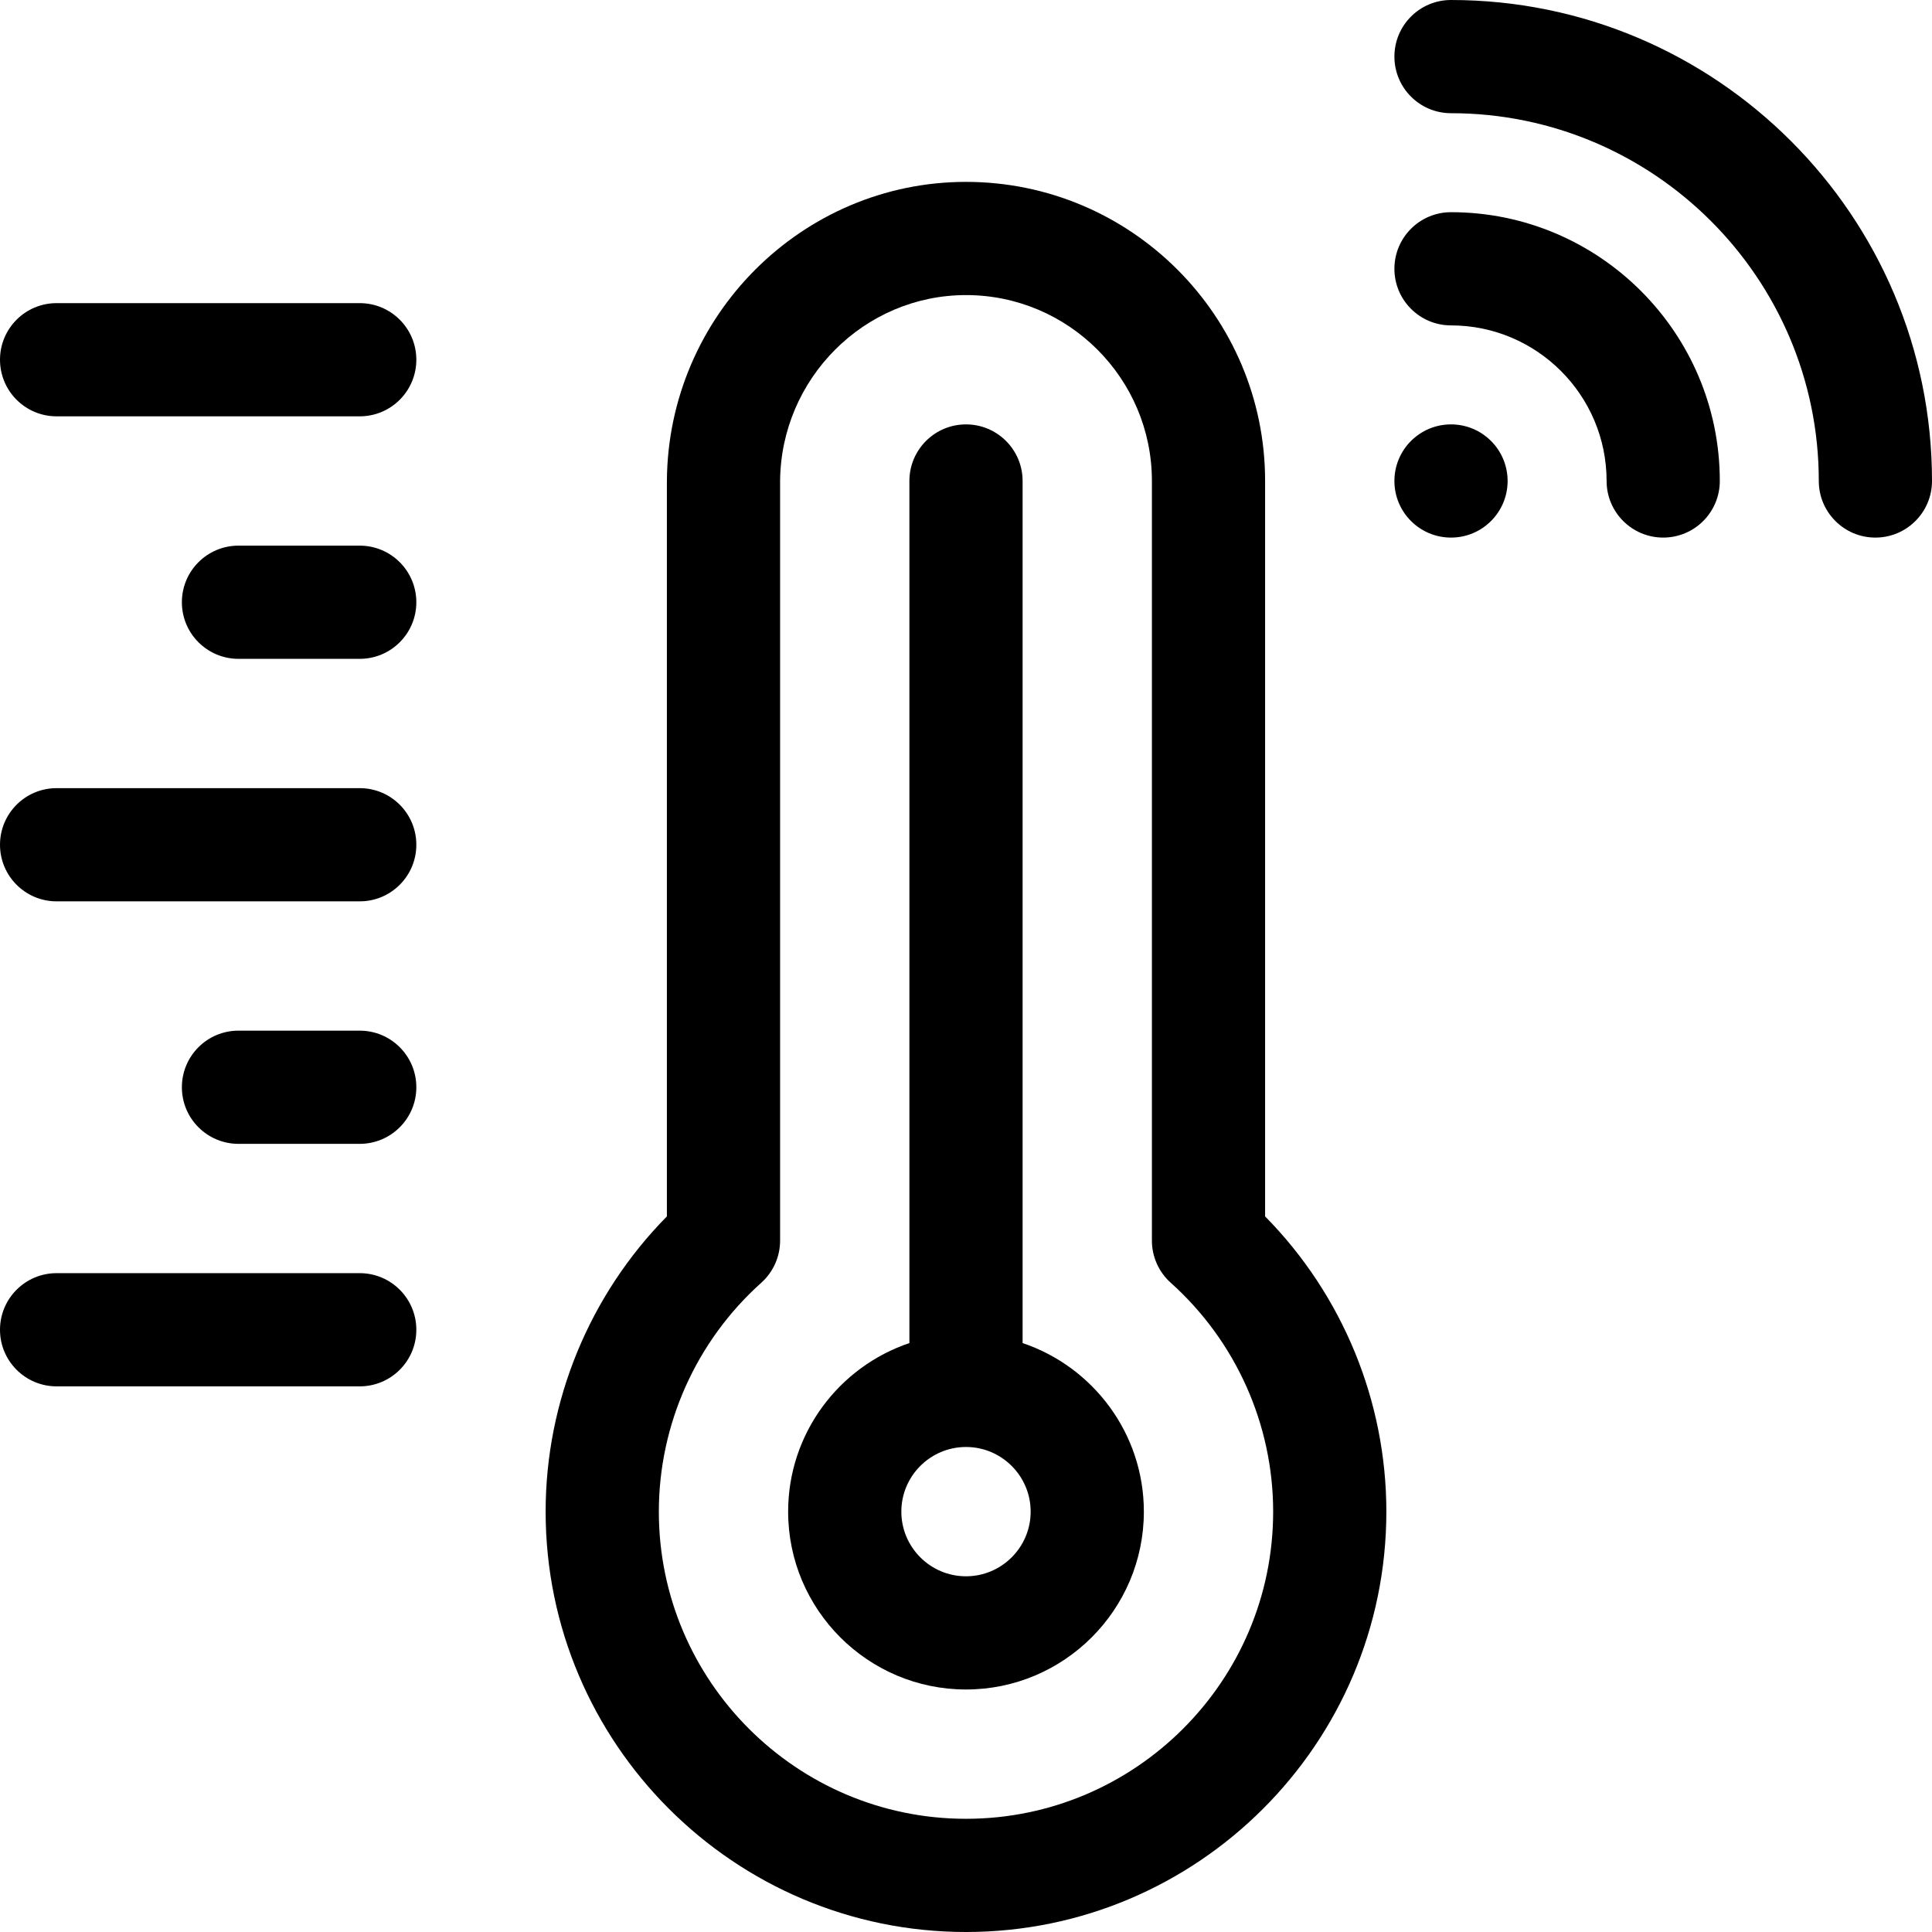
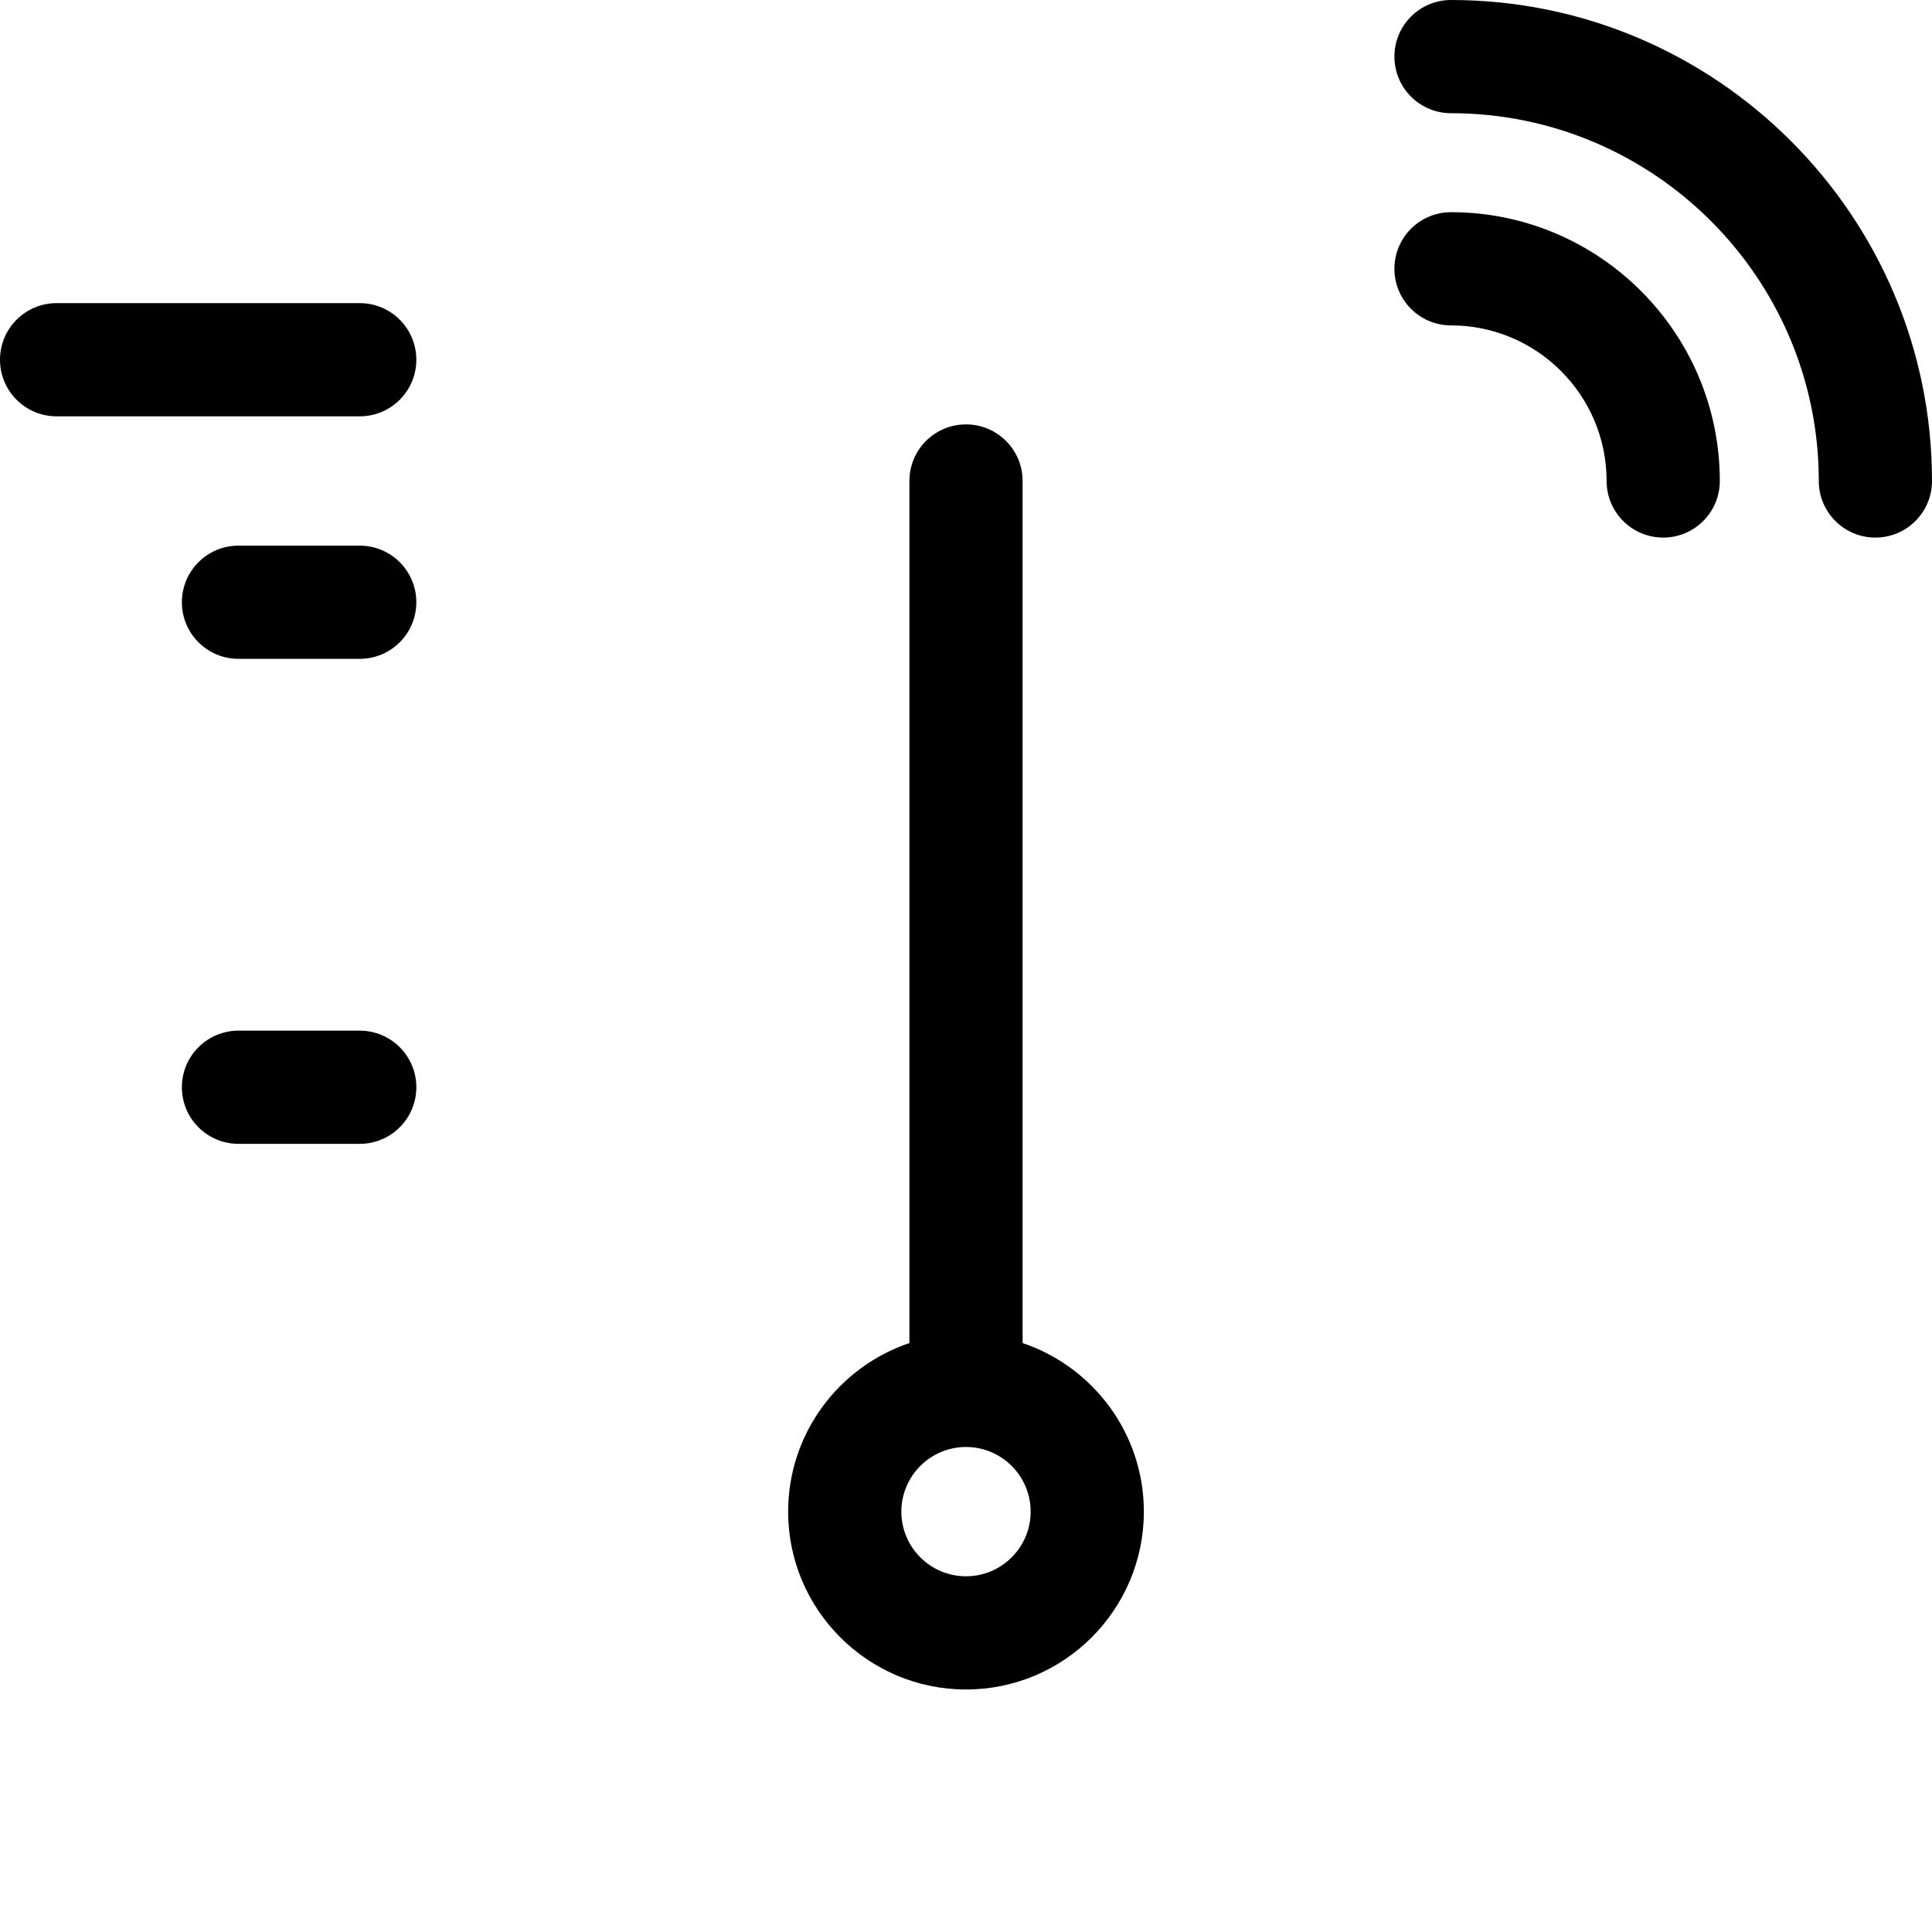
<svg xmlns="http://www.w3.org/2000/svg" id="Layer_1" enable-background="new 0 0 512 512" height="512" viewBox="0 0 512 512" width="512">
  <g>
-     <path d="m335.267 127.467c0-43.708-35.559-79.267-79.267-79.267-43.43 0-78.988 35.516-79.267 79.267v194.892c-20.5 20.787-32.134 48.929-32.134 78.242 0 61.426 49.974 111.4 111.4 111.4s111.4-49.974 111.4-111.4c0-29.313-11.634-57.455-32.134-78.242v-194.892zm2.133 273.133c0 44.884-36.516 81.4-81.4 81.4s-81.4-36.516-81.4-81.4c0-23.096 9.893-45.204 27.142-60.653 3.177-2.845 4.992-6.909 4.992-11.173v-201.211c.172-27.219 22.274-49.363 49.266-49.363 27.166 0 49.267 22.101 49.267 49.267v201.307c0 4.265 1.815 8.328 4.992 11.173 17.249 15.449 27.141 37.557 27.141 60.653z" />
    <path d="m384.533 56.233c-8.284 0-15 6.716-15 15s6.716 15 15 15c22.736 0 41.233 18.497 41.233 41.233 0 8.284 6.716 15 15 15s15-6.716 15-15c.001-39.278-31.954-71.233-71.233-71.233z" />
    <path d="m384.533 0c-8.284 0-15 6.716-15 15s6.716 15 15 15c53.743 0 97.467 43.724 97.467 97.467 0 8.284 6.716 15 15 15s15-6.716 15-15c0-70.286-57.182-127.467-127.467-127.467z" />
-     <circle cx="384.533" cy="127.467" r="15" />
    <path d="m271 355.928v-228.461c0-8.284-6.716-15-15-15s-15 6.716-15 15v228.461c-18.655 6.281-32.134 23.926-32.134 44.672 0 25.989 21.145 47.133 47.134 47.133s47.134-21.144 47.134-47.133c0-20.745-13.479-38.39-32.134-44.672zm-15 61.805c-9.447 0-17.134-7.686-17.134-17.133s7.687-17.133 17.134-17.133 17.134 7.686 17.134 17.133-7.687 17.133-17.134 17.133z" />
    <path d="m95.333 80.333h-80.333c-8.284 0-15 6.716-15 15s6.716 15 15 15h80.333c8.284 0 15-6.716 15-15s-6.716-15-15-15z" />
-     <path d="m95.333 208.867h-80.333c-8.284 0-15 6.716-15 15s6.716 15 15 15h80.333c8.284 0 15-6.716 15-15s-6.716-15-15-15z" />
-     <path d="m95.333 337.4h-80.333c-8.284 0-15 6.716-15 15s6.716 15 15 15h80.333c8.284 0 15-6.716 15-15s-6.716-15-15-15z" />
    <path d="m95.333 144.6h-32.133c-8.284 0-15 6.716-15 15s6.716 15 15 15h32.133c8.284 0 15-6.716 15-15s-6.716-15-15-15z" />
    <path d="m95.333 273.133h-32.133c-8.284 0-15 6.716-15 15s6.716 15 15 15h32.133c8.284 0 15-6.716 15-15s-6.716-15-15-15z" />
  </g>
</svg>